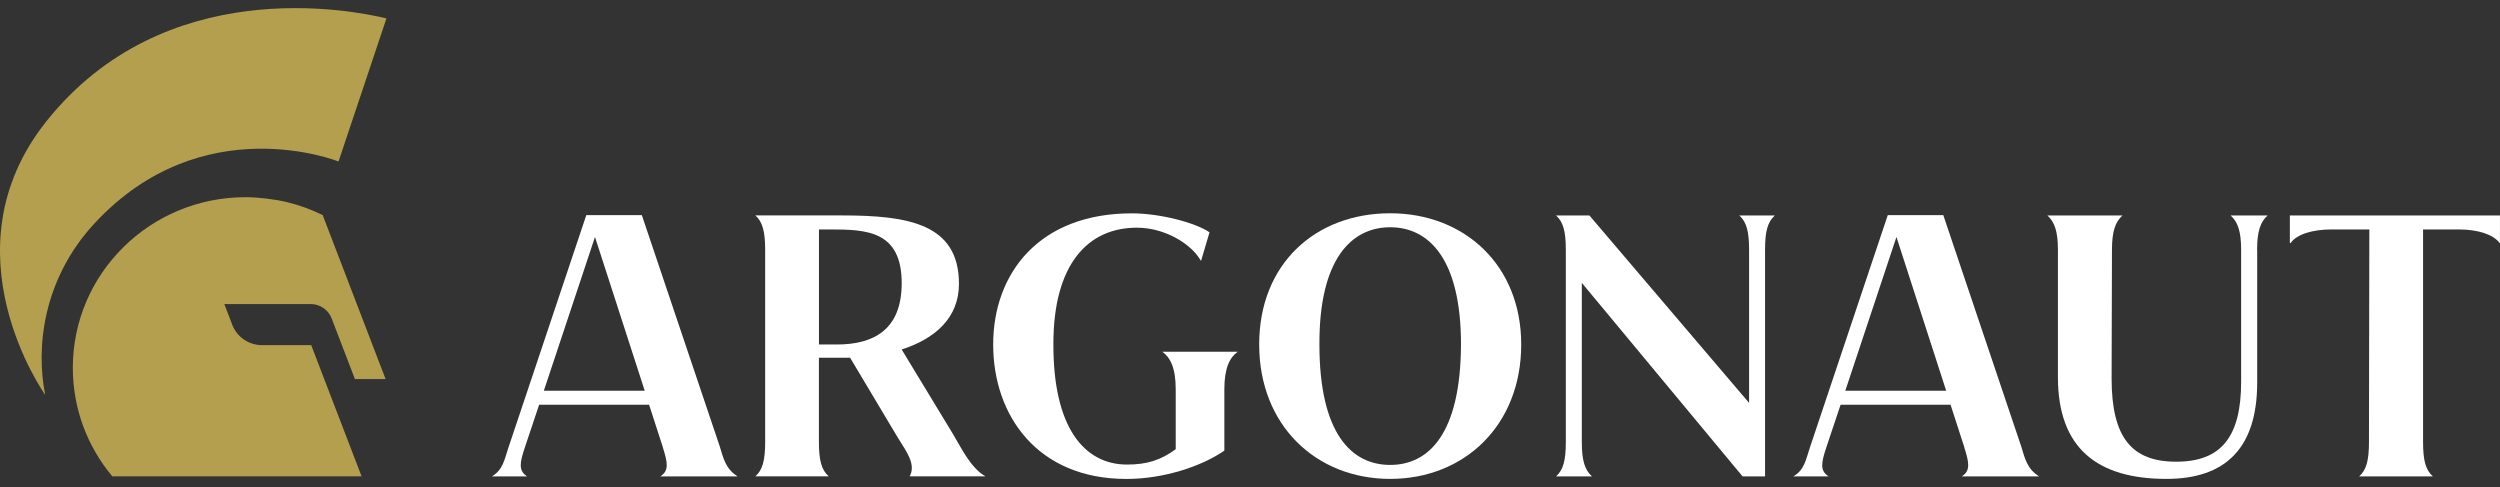
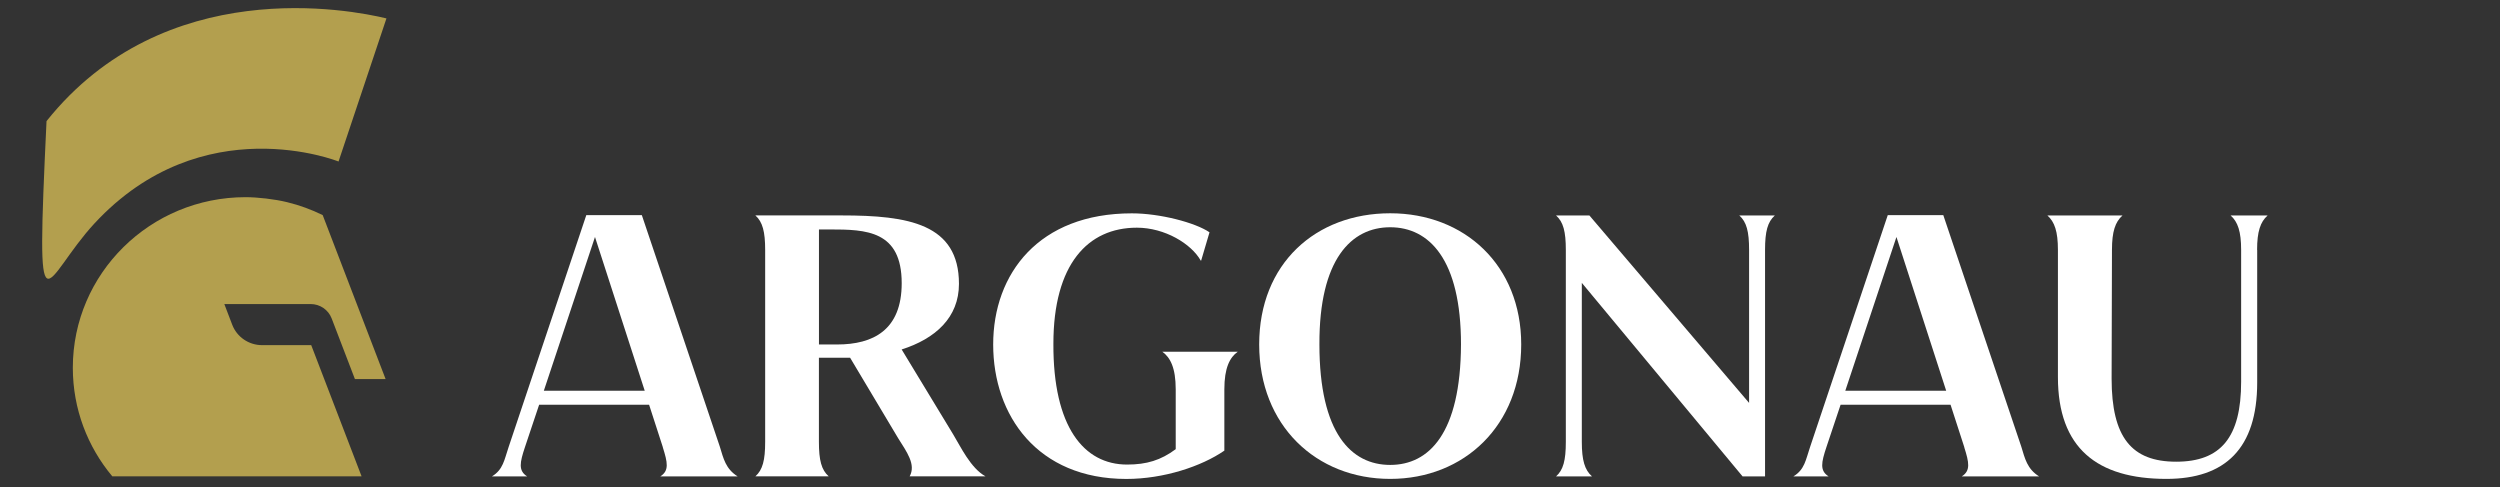
<svg xmlns="http://www.w3.org/2000/svg" width="154" height="30" viewBox="0 0 154 30" fill="none">
  <rect x="0" y="0" width="154" height="30" fill="#333333" stroke="none" />
  <g clip-path="url(#clip0_860_4830)">
    <path d="M40.834 27.556L39.984 24.931H33.211L32.339 27.537C32.024 28.485 31.914 28.994 32.472 29.346H30.303C30.997 28.927 31.061 28.331 31.331 27.537L36.116 13.253H39.537L44.342 27.515C44.566 28.245 44.699 28.882 45.438 29.346H40.675C41.233 28.994 41.122 28.485 40.831 27.56L40.834 27.556ZM39.715 24.07L36.651 14.598L33.5 24.07H39.715Z" fill="white" />
    <path d="M56.035 29.343C56.437 28.613 55.856 27.842 55.318 26.98L52.367 22.037H50.445V27.224C50.445 28.351 50.6 28.946 51.048 29.343H46.531C46.979 28.946 47.134 28.351 47.134 27.224V15.389C47.134 14.284 46.979 13.667 46.531 13.27H51.852C55.944 13.27 59.072 13.779 59.072 17.486C59.072 19.561 57.62 20.864 55.542 21.527L58.716 26.759C59.186 27.531 59.789 28.834 60.707 29.343H56.035ZM55.545 17.445C55.545 14.198 53.353 14.134 51.119 14.134H50.448V21.22H51.567C53.781 21.22 55.545 20.336 55.545 17.445Z" fill="white" />
    <path d="M64.889 21.175C64.866 26.298 66.766 28.617 69.428 28.617C70.634 28.617 71.506 28.351 72.424 27.669V23.983C72.424 22.658 72.09 22.017 71.597 21.665H76.247C75.754 22.017 75.42 22.658 75.42 23.983V27.759C74.013 28.729 71.688 29.503 69.383 29.503C63.907 29.503 61.18 25.597 61.18 21.223C61.18 16.849 63.997 13.142 69.72 13.142C71.464 13.142 73.633 13.715 74.506 14.31L73.99 16.055H73.967C73.387 15.018 71.753 14.025 70.031 14.025C67.013 14.025 64.889 16.276 64.889 21.178V21.175Z" fill="white" />
    <path d="M93.707 21.22C93.707 26.209 90.195 29.5 85.636 29.5C81.078 29.5 77.566 26.212 77.566 21.22C77.566 16.228 81.055 13.138 85.636 13.138C90.218 13.138 93.707 16.34 93.707 21.22ZM81.276 21.22C81.276 26.695 83.244 28.639 85.636 28.639C88.029 28.639 89.975 26.695 89.997 21.22C89.997 15.966 88.029 13.999 85.636 13.999C83.244 13.999 81.256 15.966 81.276 21.22Z" fill="white" />
    <path d="M109.33 13.273C108.882 13.669 108.727 14.265 108.727 15.392V29.346H107.342L97.44 17.425V27.227C97.44 28.354 97.619 28.949 98.066 29.346H95.852C96.299 28.949 96.455 28.354 96.455 27.227V15.392C96.455 14.265 96.299 13.669 95.852 13.273H97.907L107.744 24.819V15.392C107.744 14.265 107.589 13.669 107.141 13.273H109.333H109.33Z" fill="white" />
    <path d="M121.004 27.556L120.154 24.931H113.381L112.509 27.537C112.194 28.485 112.084 28.994 112.642 29.346H110.473C111.167 28.927 111.231 28.331 111.5 27.537L116.286 13.253H119.707L124.512 27.515C124.736 28.245 124.869 28.882 125.608 29.346H120.845C121.402 28.994 121.292 28.485 121 27.56L121.004 27.556ZM119.885 24.07L116.821 14.598L113.67 24.07H119.885Z" fill="white" />
    <path d="M139.043 15.393V23.561C139.043 27.624 137.075 29.5 133.453 29.5C129.183 29.5 126.768 27.602 126.768 23.231V15.393C126.768 14.266 126.567 13.67 126.119 13.273H130.746C130.298 13.67 130.097 14.266 130.097 15.393L130.075 23.317C130.075 26.939 131.304 28.441 134.053 28.441C136.803 28.441 138.054 26.939 138.054 23.516V15.393C138.054 14.266 137.853 13.67 137.406 13.273H139.685C139.238 13.67 139.037 14.266 139.037 15.393H139.043Z" fill="white" />
-     <path d="M154.001 14.973H153.979C153.576 14.422 152.594 14.134 151.475 14.134H149.261V27.227C149.261 28.354 149.417 28.949 149.864 29.346H145.325C145.772 28.949 145.928 28.354 145.928 27.227L145.951 14.134H143.603C142.485 14.134 141.479 14.422 141.1 14.973H141.055V13.273H153.998V14.973H154.001Z" fill="white" />
    <path d="M15.128 12.146C15.86 12.146 16.908 12.264 17.683 12.453C18.451 12.639 19.187 12.911 19.878 13.25L23.752 23.349H21.862L20.429 19.612C20.224 19.081 19.709 18.729 19.135 18.729H18.201H13.818L14.307 20.009C14.596 20.762 15.329 21.261 16.142 21.261H19.171L22.274 29.343H6.918C5.397 27.524 4.486 25.197 4.486 22.654C4.486 16.849 9.253 12.146 15.128 12.146Z" fill="#B39F4E" />
-     <path d="M2.866 7.461C-3.535 15.476 2.785 24.323 2.785 24.323C2.201 21.447 2.629 17.205 5.826 13.756C12.476 6.581 20.854 9.949 20.854 9.949L23.805 1.134C21.571 0.593 10.132 -1.632 2.866 7.461Z" fill="#B39F4E" />
+     <path d="M2.866 7.461C2.201 21.447 2.629 17.205 5.826 13.756C12.476 6.581 20.854 9.949 20.854 9.949L23.805 1.134C21.571 0.593 10.132 -1.632 2.866 7.461Z" fill="#B39F4E" />
  </g>
  <defs>
    <clipPath id="clip0_860_4830">
      <rect width="154" height="29" fill="white" transform="translate(0 0.5)" />
    </clipPath>
  </defs>
</svg>